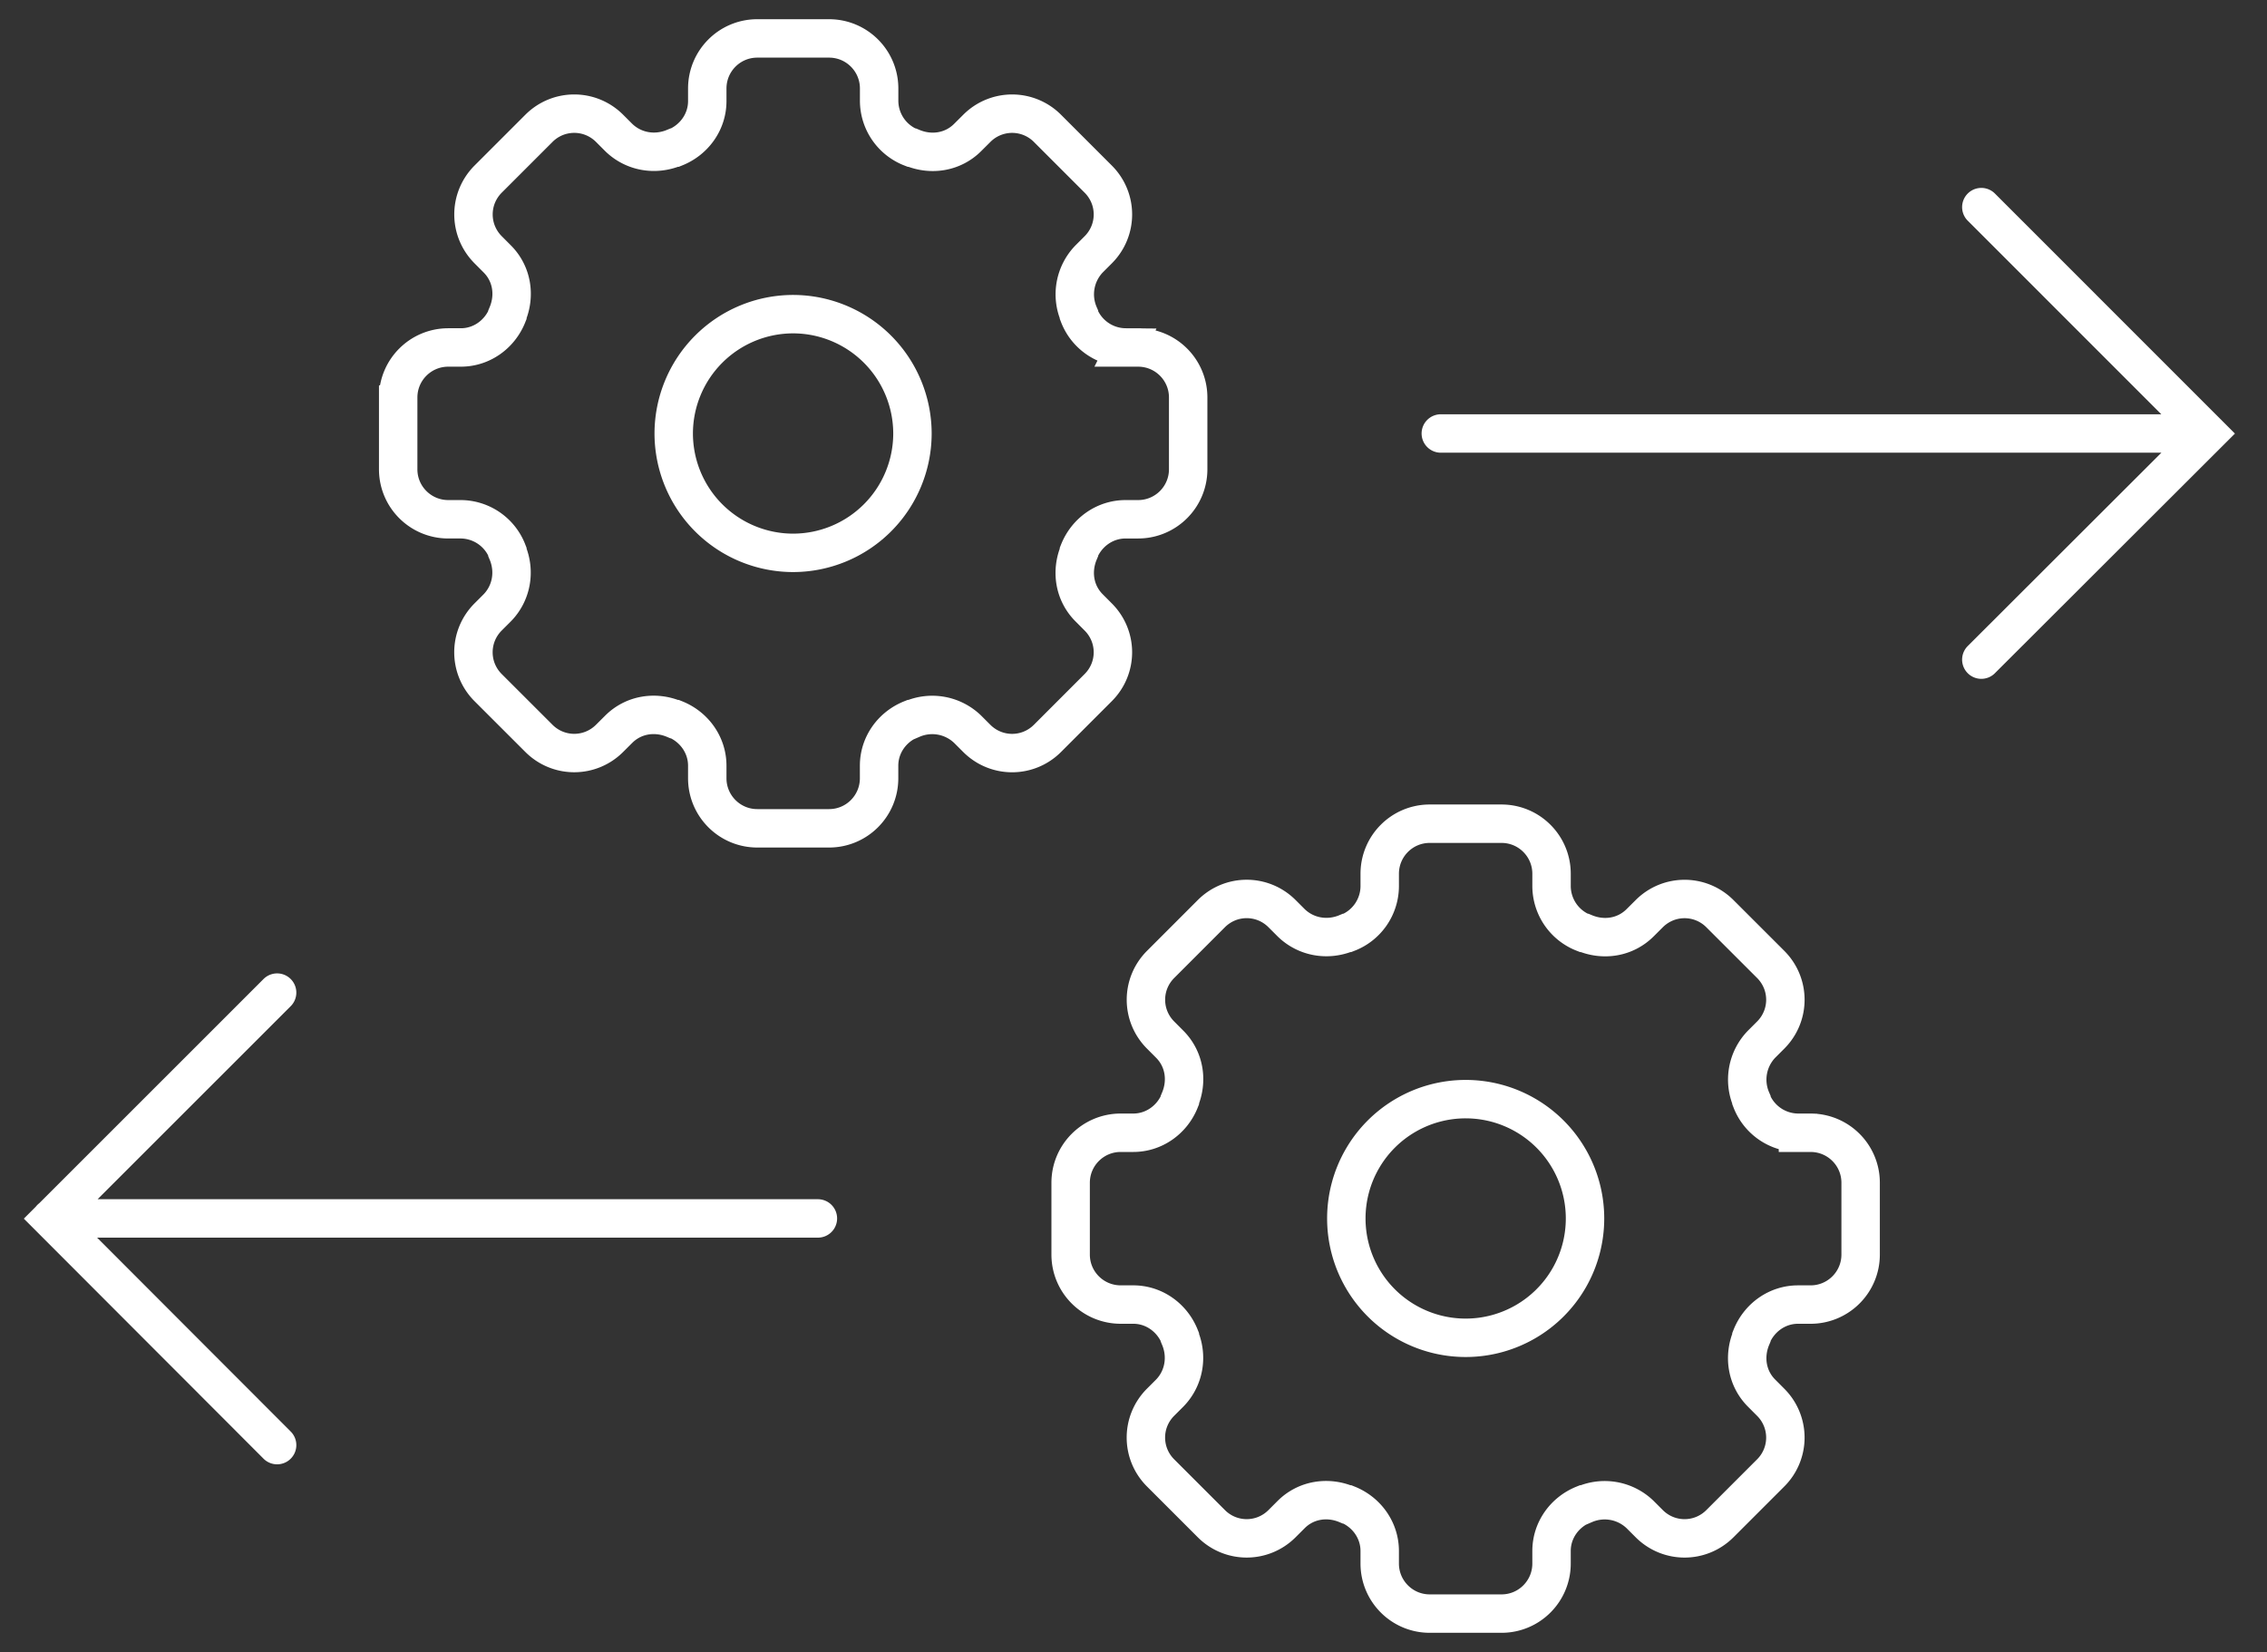
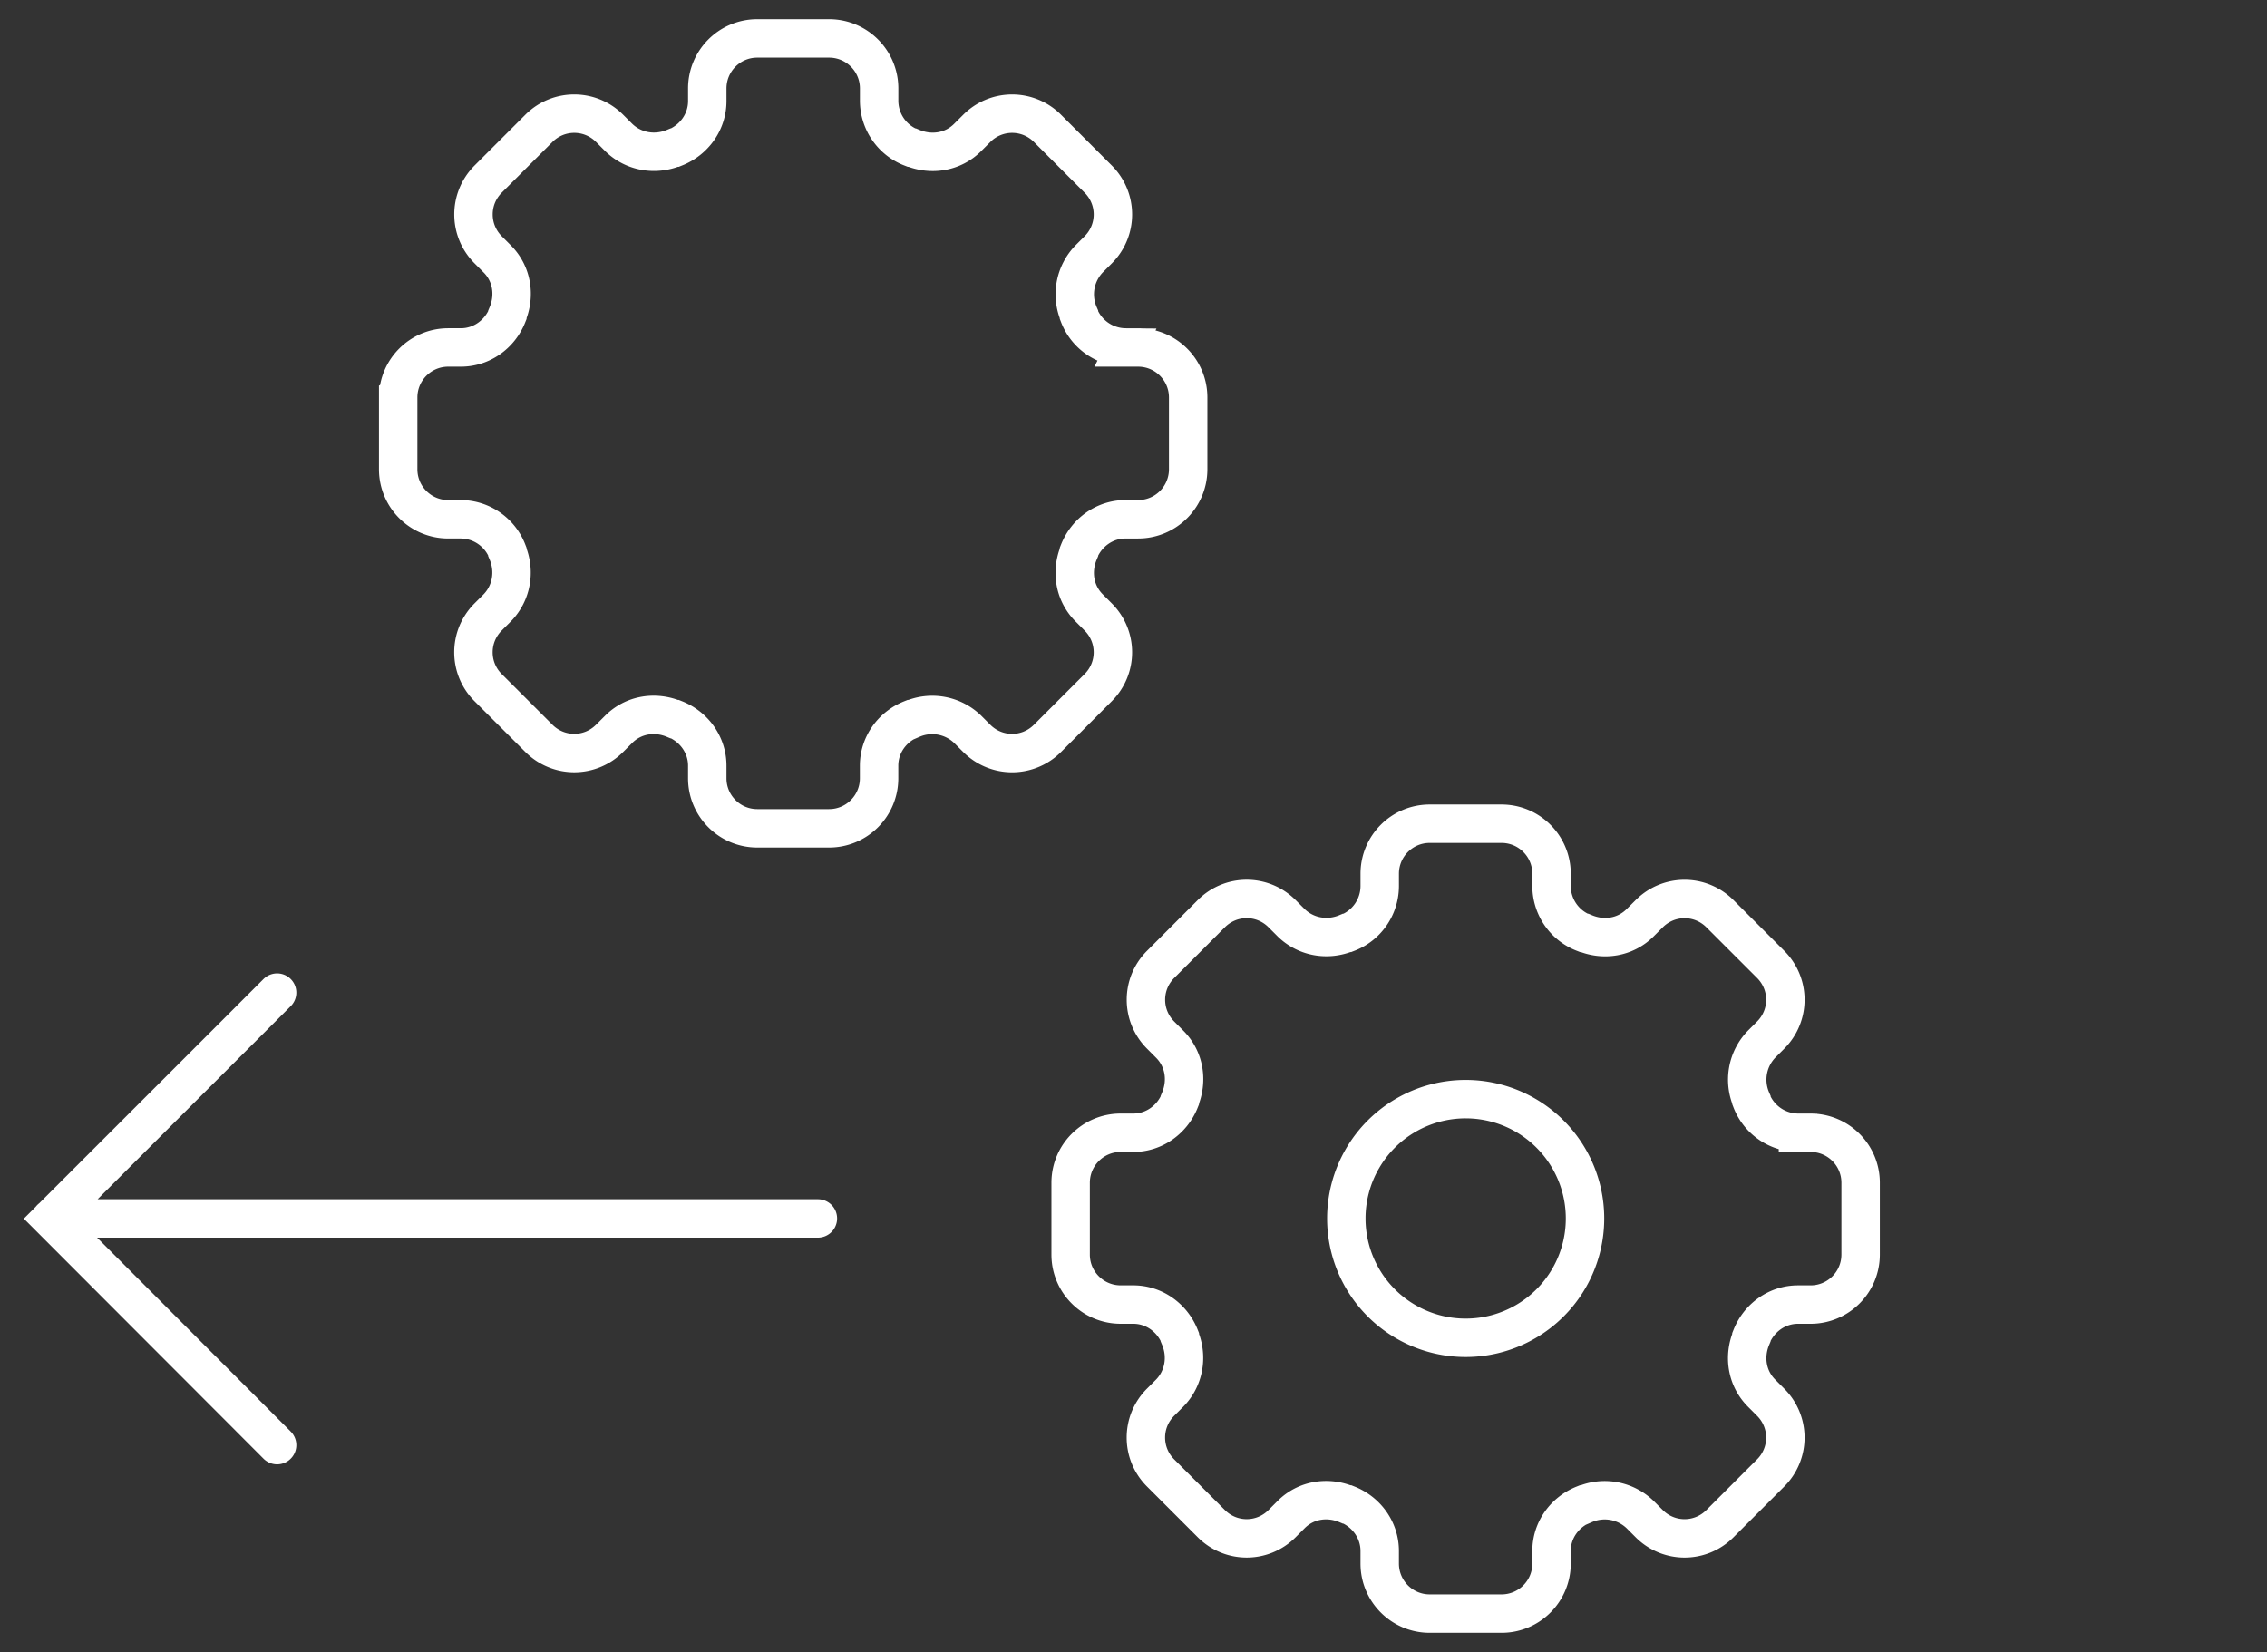
<svg xmlns="http://www.w3.org/2000/svg" width="59" height="43" viewBox="0 0 59 43" fill="none">
  <rect x="0" y="0" width="59" height="43" fill="#333333" stroke="none" />
  <path d="M48.424 32.654v-1.868c0-.72-.583-1.302-1.303-1.302h-.328a1.311 1.311 0 01-1.211-.838v-.018a1.326 1.326 0 01.264-1.449l.237-.237c.51-.51.51-1.33 0-1.84l-1.321-1.32c-.51-.51-1.33-.51-1.84 0l-.237.236c-.383.383-.947.474-1.448.264h-.019a1.311 1.311 0 01-.838-1.211v-.328c0-.72-.583-1.303-1.302-1.303H37.21c-.72 0-1.302.583-1.302 1.303v.328a1.31 1.31 0 01-.838 1.211h-.019c-.5.21-1.065.11-1.448-.264l-.237-.237c-.51-.51-1.33-.51-1.84 0l-1.32 1.321c-.51.51-.51 1.33 0 1.84l.236.237c.383.383.474.948.264 1.449v.018c-.2.5-.674.838-1.211.838h-.328c-.72 0-1.303.583-1.303 1.302v1.868c0 .72.583 1.302 1.303 1.302h.328c.537 0 1.011.338 1.211.839v.018c.21.5.11 1.066-.264 1.448l-.237.237c-.51.51-.51 1.33 0 1.84l1.321 1.321c.51.51 1.33.51 1.84 0l.237-.237c.383-.383.947-.474 1.448-.264h.019c.5.2.838.674.838 1.212v.327c0 .72.583 1.303 1.302 1.303h1.868c.72 0 1.302-.583 1.302-1.303v-.328c0-.537.337-1.01.838-1.211h.019a1.326 1.326 0 011.448.264l.237.237c.51.51 1.33.51 1.84 0l1.32-1.32a1.297 1.297 0 000-1.841l-.236-.237c-.382-.382-.474-.947-.264-1.448v-.018c.2-.501.674-.839 1.211-.839h.328c.72 0 1.303-.583 1.303-1.302z" stroke="#fff" stroke-miterlimit="10" stroke-linecap="round" />
  <path d="M38.145 34.821a3.106 3.106 0 100-6.212 3.106 3.106 0 000 6.212zM7.212 37.614L1.327 31.72l5.885-5.884m-5.885 5.878h19.959M10.363 10.346v1.868c0 .72.583 1.302 1.303 1.302h.328a1.31 1.31 0 011.211.838v.019c.21.5.11 1.065-.264 1.448l-.237.237c-.51.51-.51 1.33 0 1.84l1.321 1.32c.51.51 1.33.51 1.84 0l.237-.236c.383-.383.947-.474 1.448-.264h.019c.5.2.838.674.838 1.211v.328c0 .72.583 1.303 1.302 1.303h1.868c.72 0 1.302-.583 1.302-1.303v-.328c0-.537.337-1.011.839-1.211h.018a1.326 1.326 0 011.448.264l.237.237c.51.51 1.33.51 1.84 0l1.32-1.321c.511-.51.511-1.33 0-1.84l-.236-.237c-.383-.383-.474-.947-.264-1.448v-.019c.2-.5.674-.838 1.212-.838h.327c.72 0 1.303-.583 1.303-1.302v-1.868c0-.72-.583-1.302-1.303-1.302h-.328a1.311 1.311 0 01-1.211-.839v-.018a1.326 1.326 0 01.264-1.448l.237-.237c.51-.51.51-1.33 0-1.84l-1.32-1.32a1.297 1.297 0 00-1.841 0l-.237.236c-.382.383-.947.474-1.448.264h-.018a1.311 1.311 0 01-.838-1.211v-.328c0-.72-.583-1.303-1.303-1.303h-1.868c-.72 0-1.302.583-1.302 1.303v.328c0 .537-.337 1.01-.838 1.211h-.018c-.502.21-1.066.11-1.449-.264l-.237-.237c-.51-.51-1.33-.51-1.84 0l-1.32 1.32c-.51.511-.51 1.33 0 1.841l.236.237c.383.382.474.947.264 1.448v.018c-.2.501-.674.839-1.211.839h-.328c-.72 0-1.303.583-1.303 1.302z" stroke="#fff" stroke-miterlimit="10" stroke-linecap="round" />
-   <path d="M23.747 11.284a3.11 3.11 0 01-3.107 3.106 3.11 3.11 0 01-3.106-3.106 3.11 3.11 0 013.107-3.107 3.11 3.11 0 013.106 3.107zm27.818-5.893l5.893 5.894-5.893 5.884m5.892-5.886H37.498" stroke="#fff" stroke-miterlimit="10" stroke-linecap="round" />
</svg>